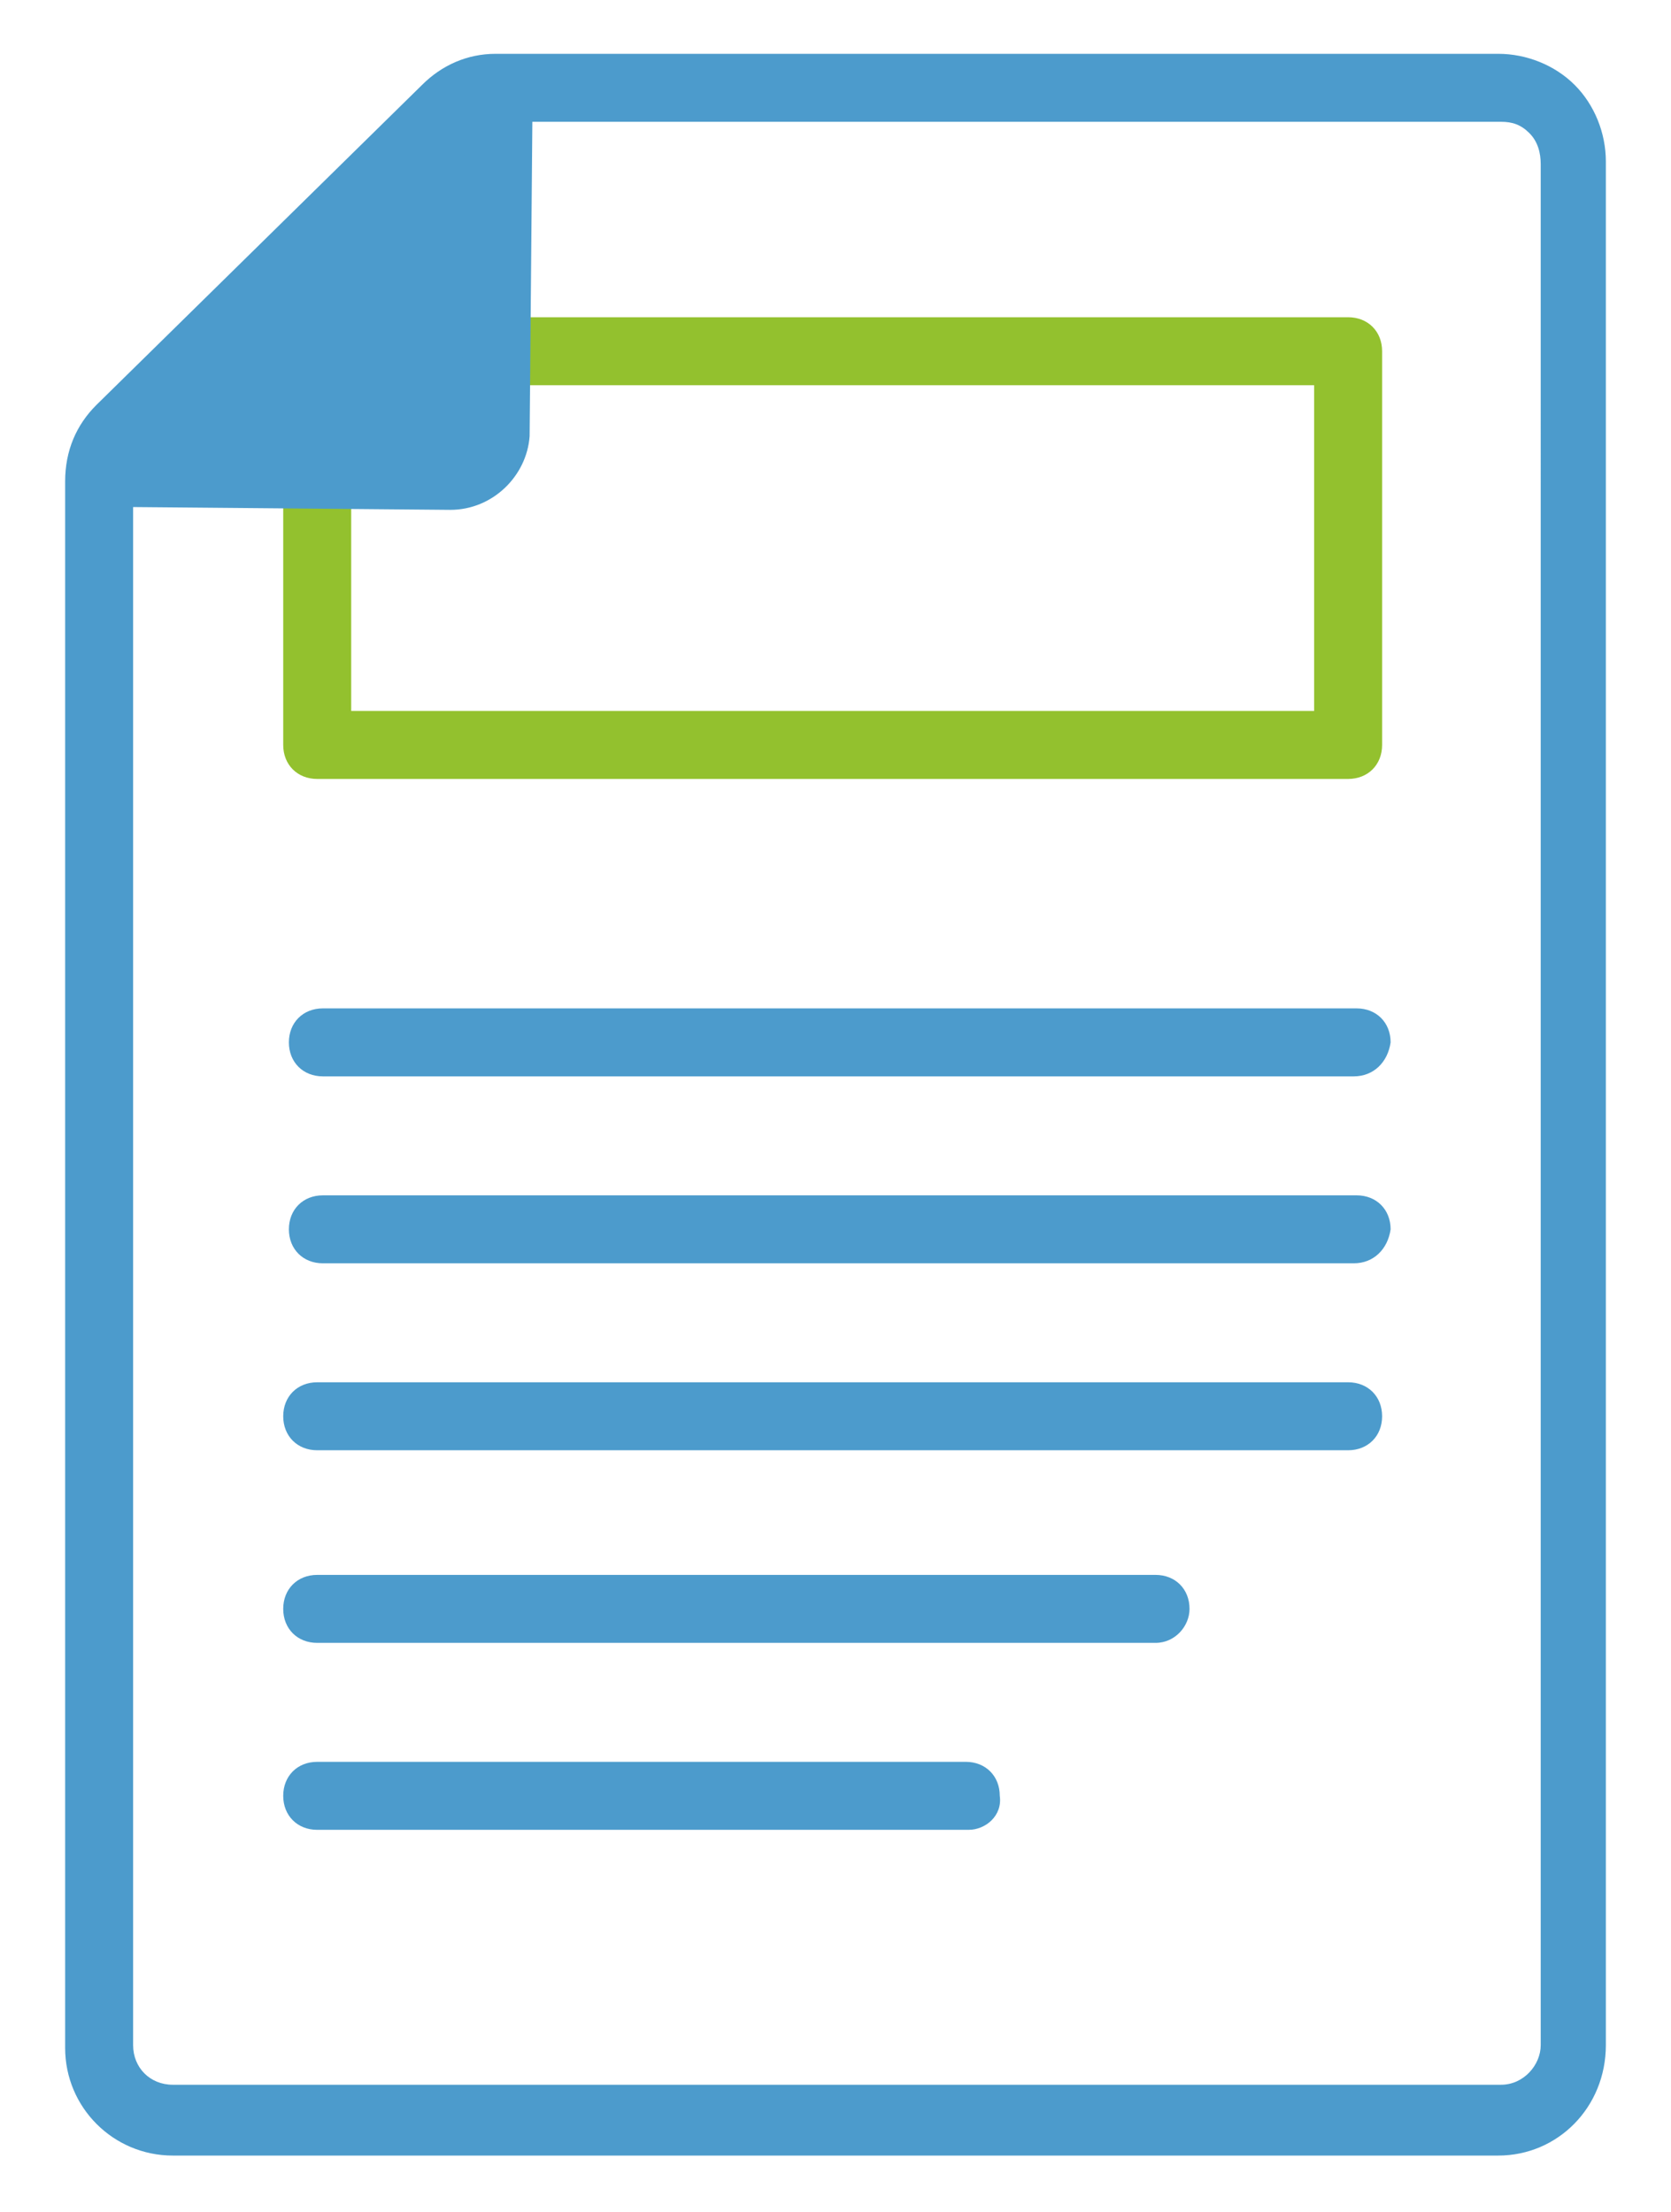
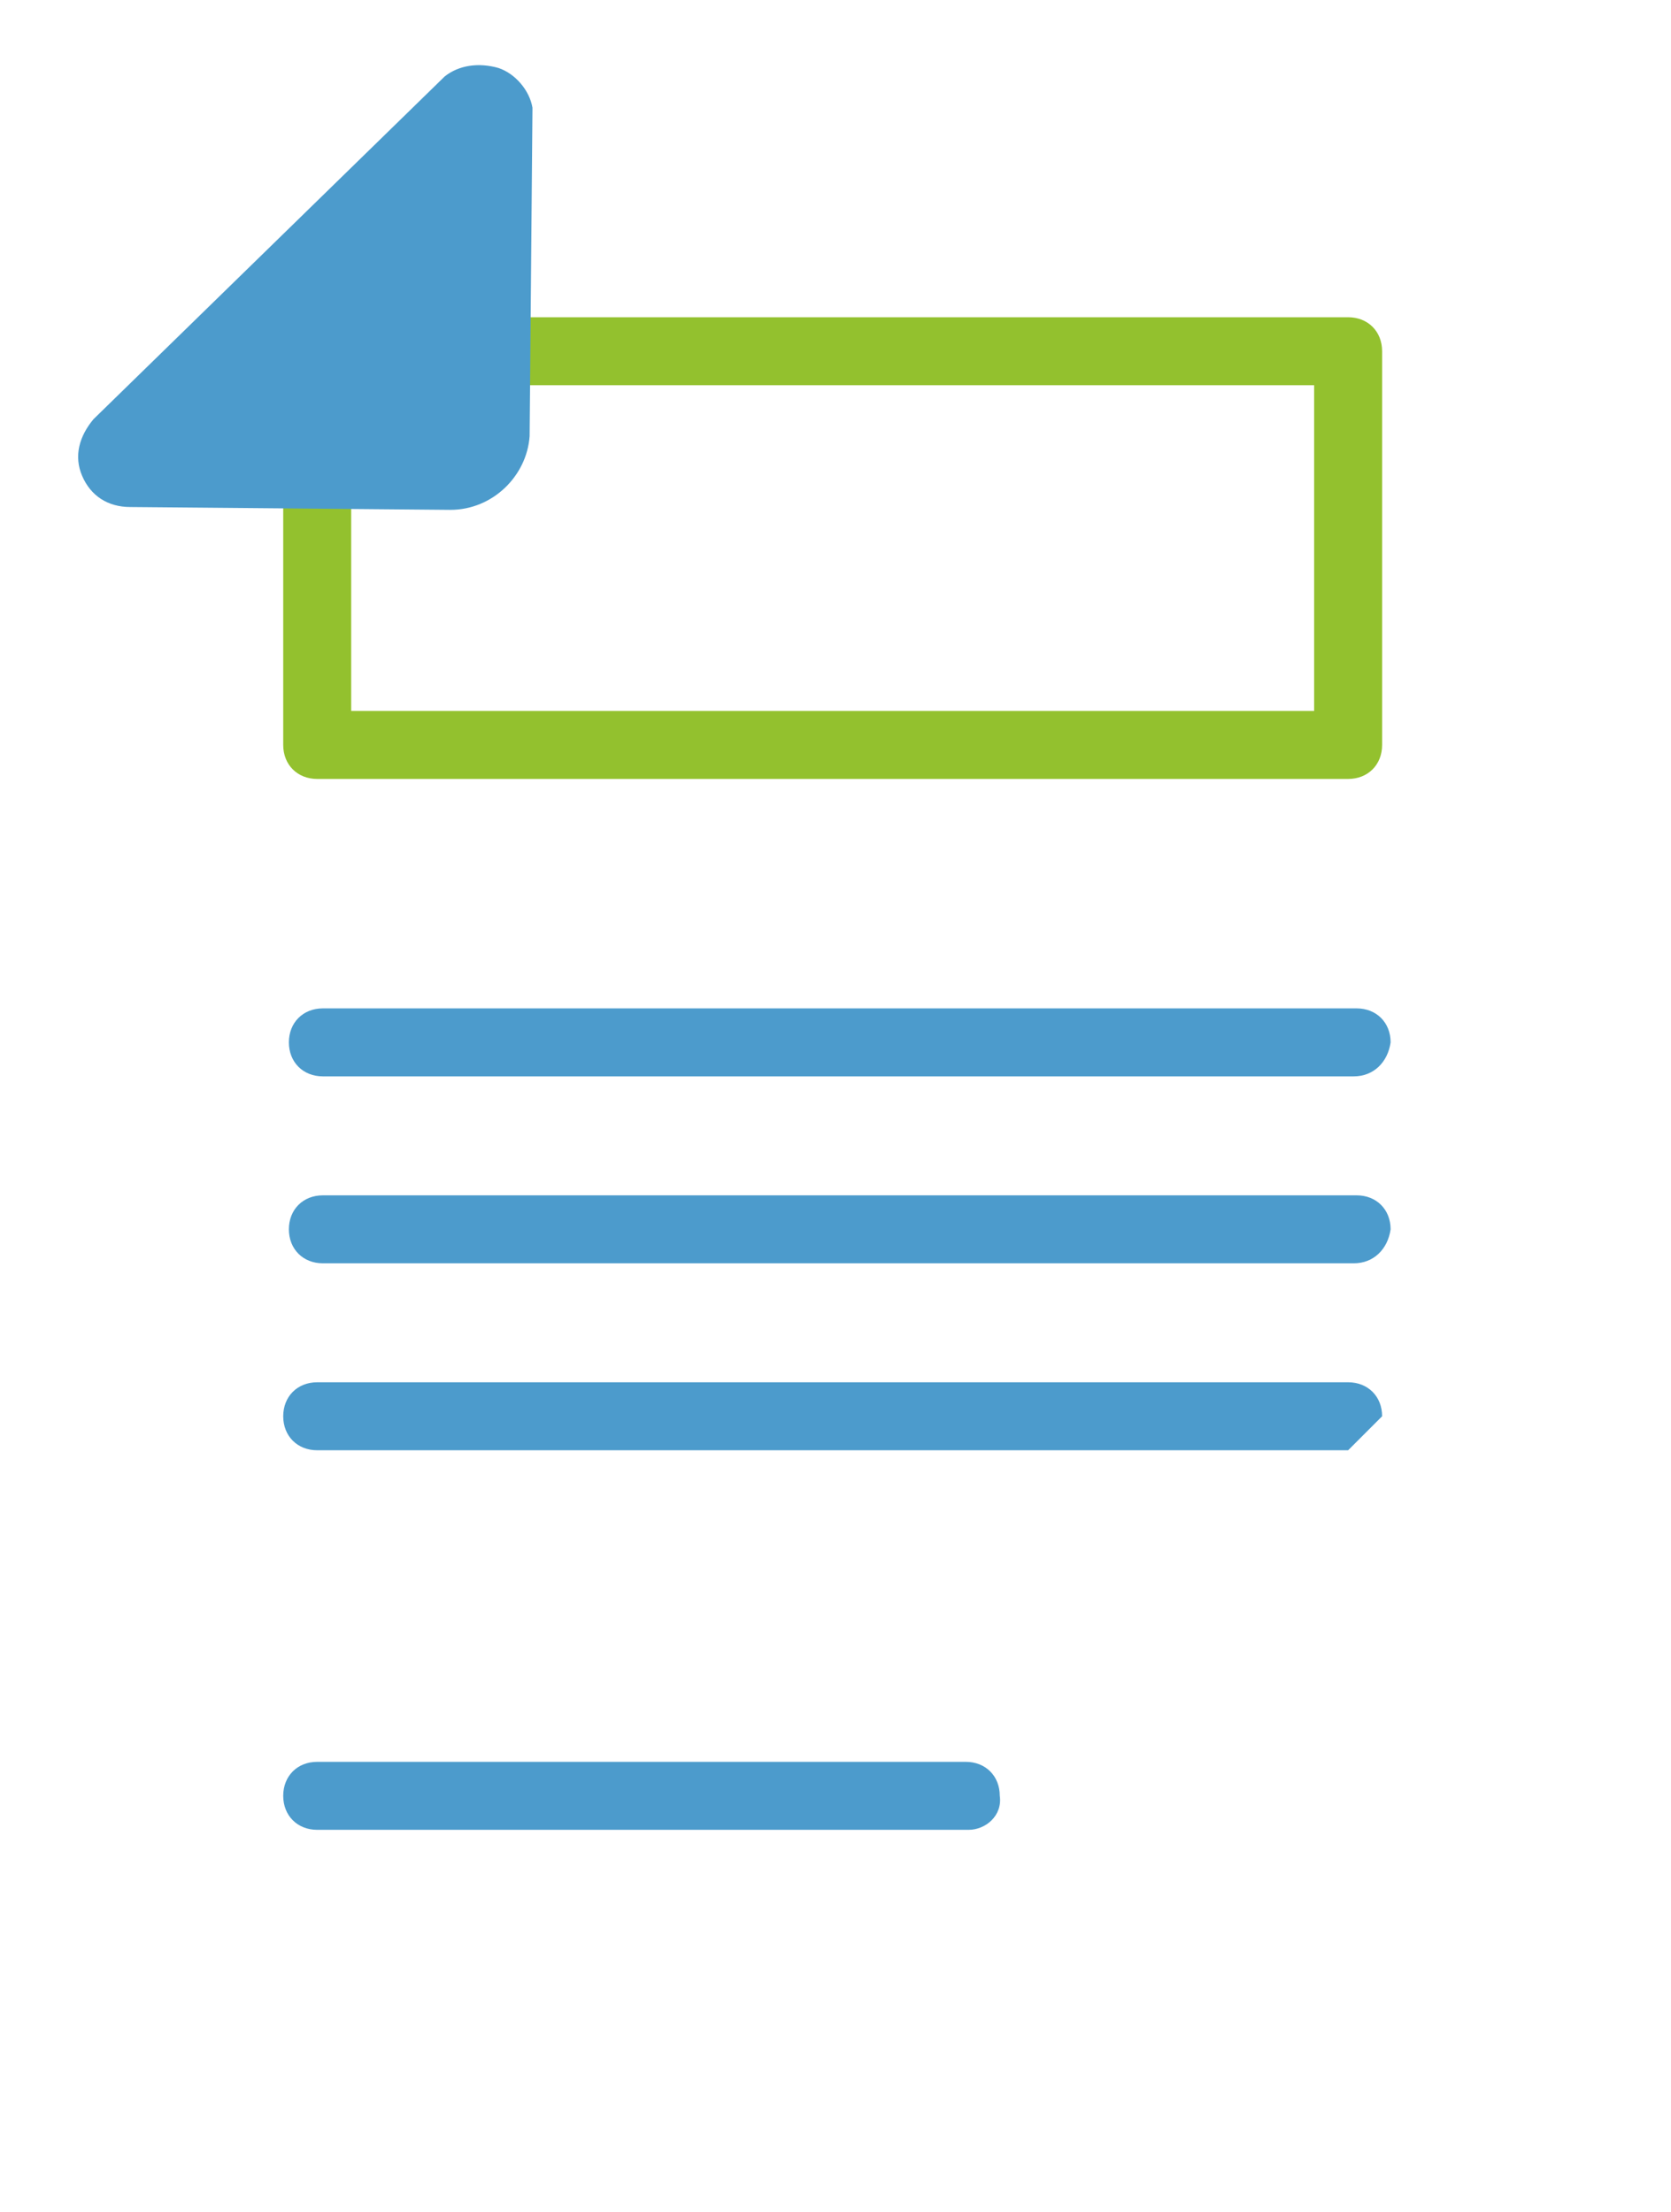
<svg xmlns="http://www.w3.org/2000/svg" version="1.1" id="Ebene_1" x="0px" y="0px" viewBox="0 0 59 78.1" style="enable-background:new 0 0 59 78.1;" xml:space="preserve">
  <style type="text/css">
	.st0{fill:#4C9BCC;}
	.st1{fill:#93C12E;}
</style>
-   <path class="st0" d="M52.9,76.1H6.1c-2.1,0-3.8-1.7-3.8-3.8V17c0-1.1,0.4-2,1.1-2.7L14.9,3c0.7-0.7,1.6-1.1,2.6-1.1h35.4  c1,0,2,0.4,2.7,1.1c0.7,0.7,1.1,1.7,1.1,2.7v66.5C56.7,74.4,55,76.1,52.9,76.1z M17.5,4.3c-0.4,0-0.7,0.2-0.9,0.4c0,0,0,0-0.1,0.1  L5.1,15.9l0,0c-0.3,0.3-0.4,0.7-0.4,1v55.3c0,0.8,0.6,1.4,1.4,1.4h46.9c0.8,0,1.4-0.7,1.4-1.4V5.8v0c0-0.4-0.1-0.8-0.4-1.1  c-0.3-0.3-0.6-0.4-1-0.4L17.5,4.3L17.5,4.3z" />
  <path class="st1" d="M47.6,27.5H11.2c-0.7,0-1.2-0.5-1.2-1.2V12.4c0-0.7,0.5-1.2,1.2-1.2h36.4c0.7,0,1.2,0.5,1.2,1.2v13.9  C48.8,27,48.3,27.5,47.6,27.5z M12.4,25.1h34V13.6h-34V25.1z" />
  <path class="st0" d="M16.4,3.6L4.2,15.6c-0.4,0.4-0.1,1.1,0.5,1.1l11.3,0.1c0.8,0,1.5-0.7,1.6-1.5l0.1-11.4  C17.5,3.5,16.9,3.2,16.4,3.6z" />
  <path class="st0" d="M15.9,18L4.6,17.9c-0.8,0-1.4-0.4-1.7-1.1c-0.3-0.7-0.1-1.4,0.4-2L15.7,2.7l0,0c0.5-0.4,1.2-0.5,1.9-0.3  c0.6,0.2,1.1,0.8,1.2,1.4l0,0.1l-0.1,11.5C18.6,16.8,17.4,18,15.9,18z M5.9,15.6l10,0.1c0.2,0,0.4-0.2,0.4-0.4l0.1-10.1L5.9,15.6z" />
  <path class="st0" d="M47.8,38H11.4c-0.7,0-1.2-0.5-1.2-1.2c0-0.7,0.5-1.2,1.2-1.2h36.5c0.7,0,1.2,0.5,1.2,1.2  C49,37.5,48.5,38,47.8,38z" />
  <path class="st0" d="M47.8,44.6H11.4c-0.7,0-1.2-0.5-1.2-1.2c0-0.7,0.5-1.2,1.2-1.2h36.5c0.7,0,1.2,0.5,1.2,1.2  C49,44.1,48.5,44.6,47.8,44.6z" />
-   <path class="st0" d="M47.6,51.2H11.2c-0.7,0-1.2-0.5-1.2-1.2c0-0.7,0.5-1.2,1.2-1.2h36.4c0.7,0,1.2,0.5,1.2,1.2  C48.8,50.7,48.3,51.2,47.6,51.2z" />
-   <path class="st0" d="M40.8,58H11.2c-0.7,0-1.2-0.5-1.2-1.2c0-0.7,0.5-1.2,1.2-1.2h29.6c0.7,0,1.2,0.5,1.2,1.2  C42,57.4,41.5,58,40.8,58z" />
+   <path class="st0" d="M47.6,51.2H11.2c-0.7,0-1.2-0.5-1.2-1.2c0-0.7,0.5-1.2,1.2-1.2h36.4c0.7,0,1.2,0.5,1.2,1.2  z" />
  <path class="st0" d="M34.2,64.6H11.2c-0.7,0-1.2-0.5-1.2-1.2c0-0.7,0.5-1.2,1.2-1.2h22.9c0.7,0,1.2,0.5,1.2,1.2  C35.4,64.1,34.8,64.6,34.2,64.6z" />
</svg>